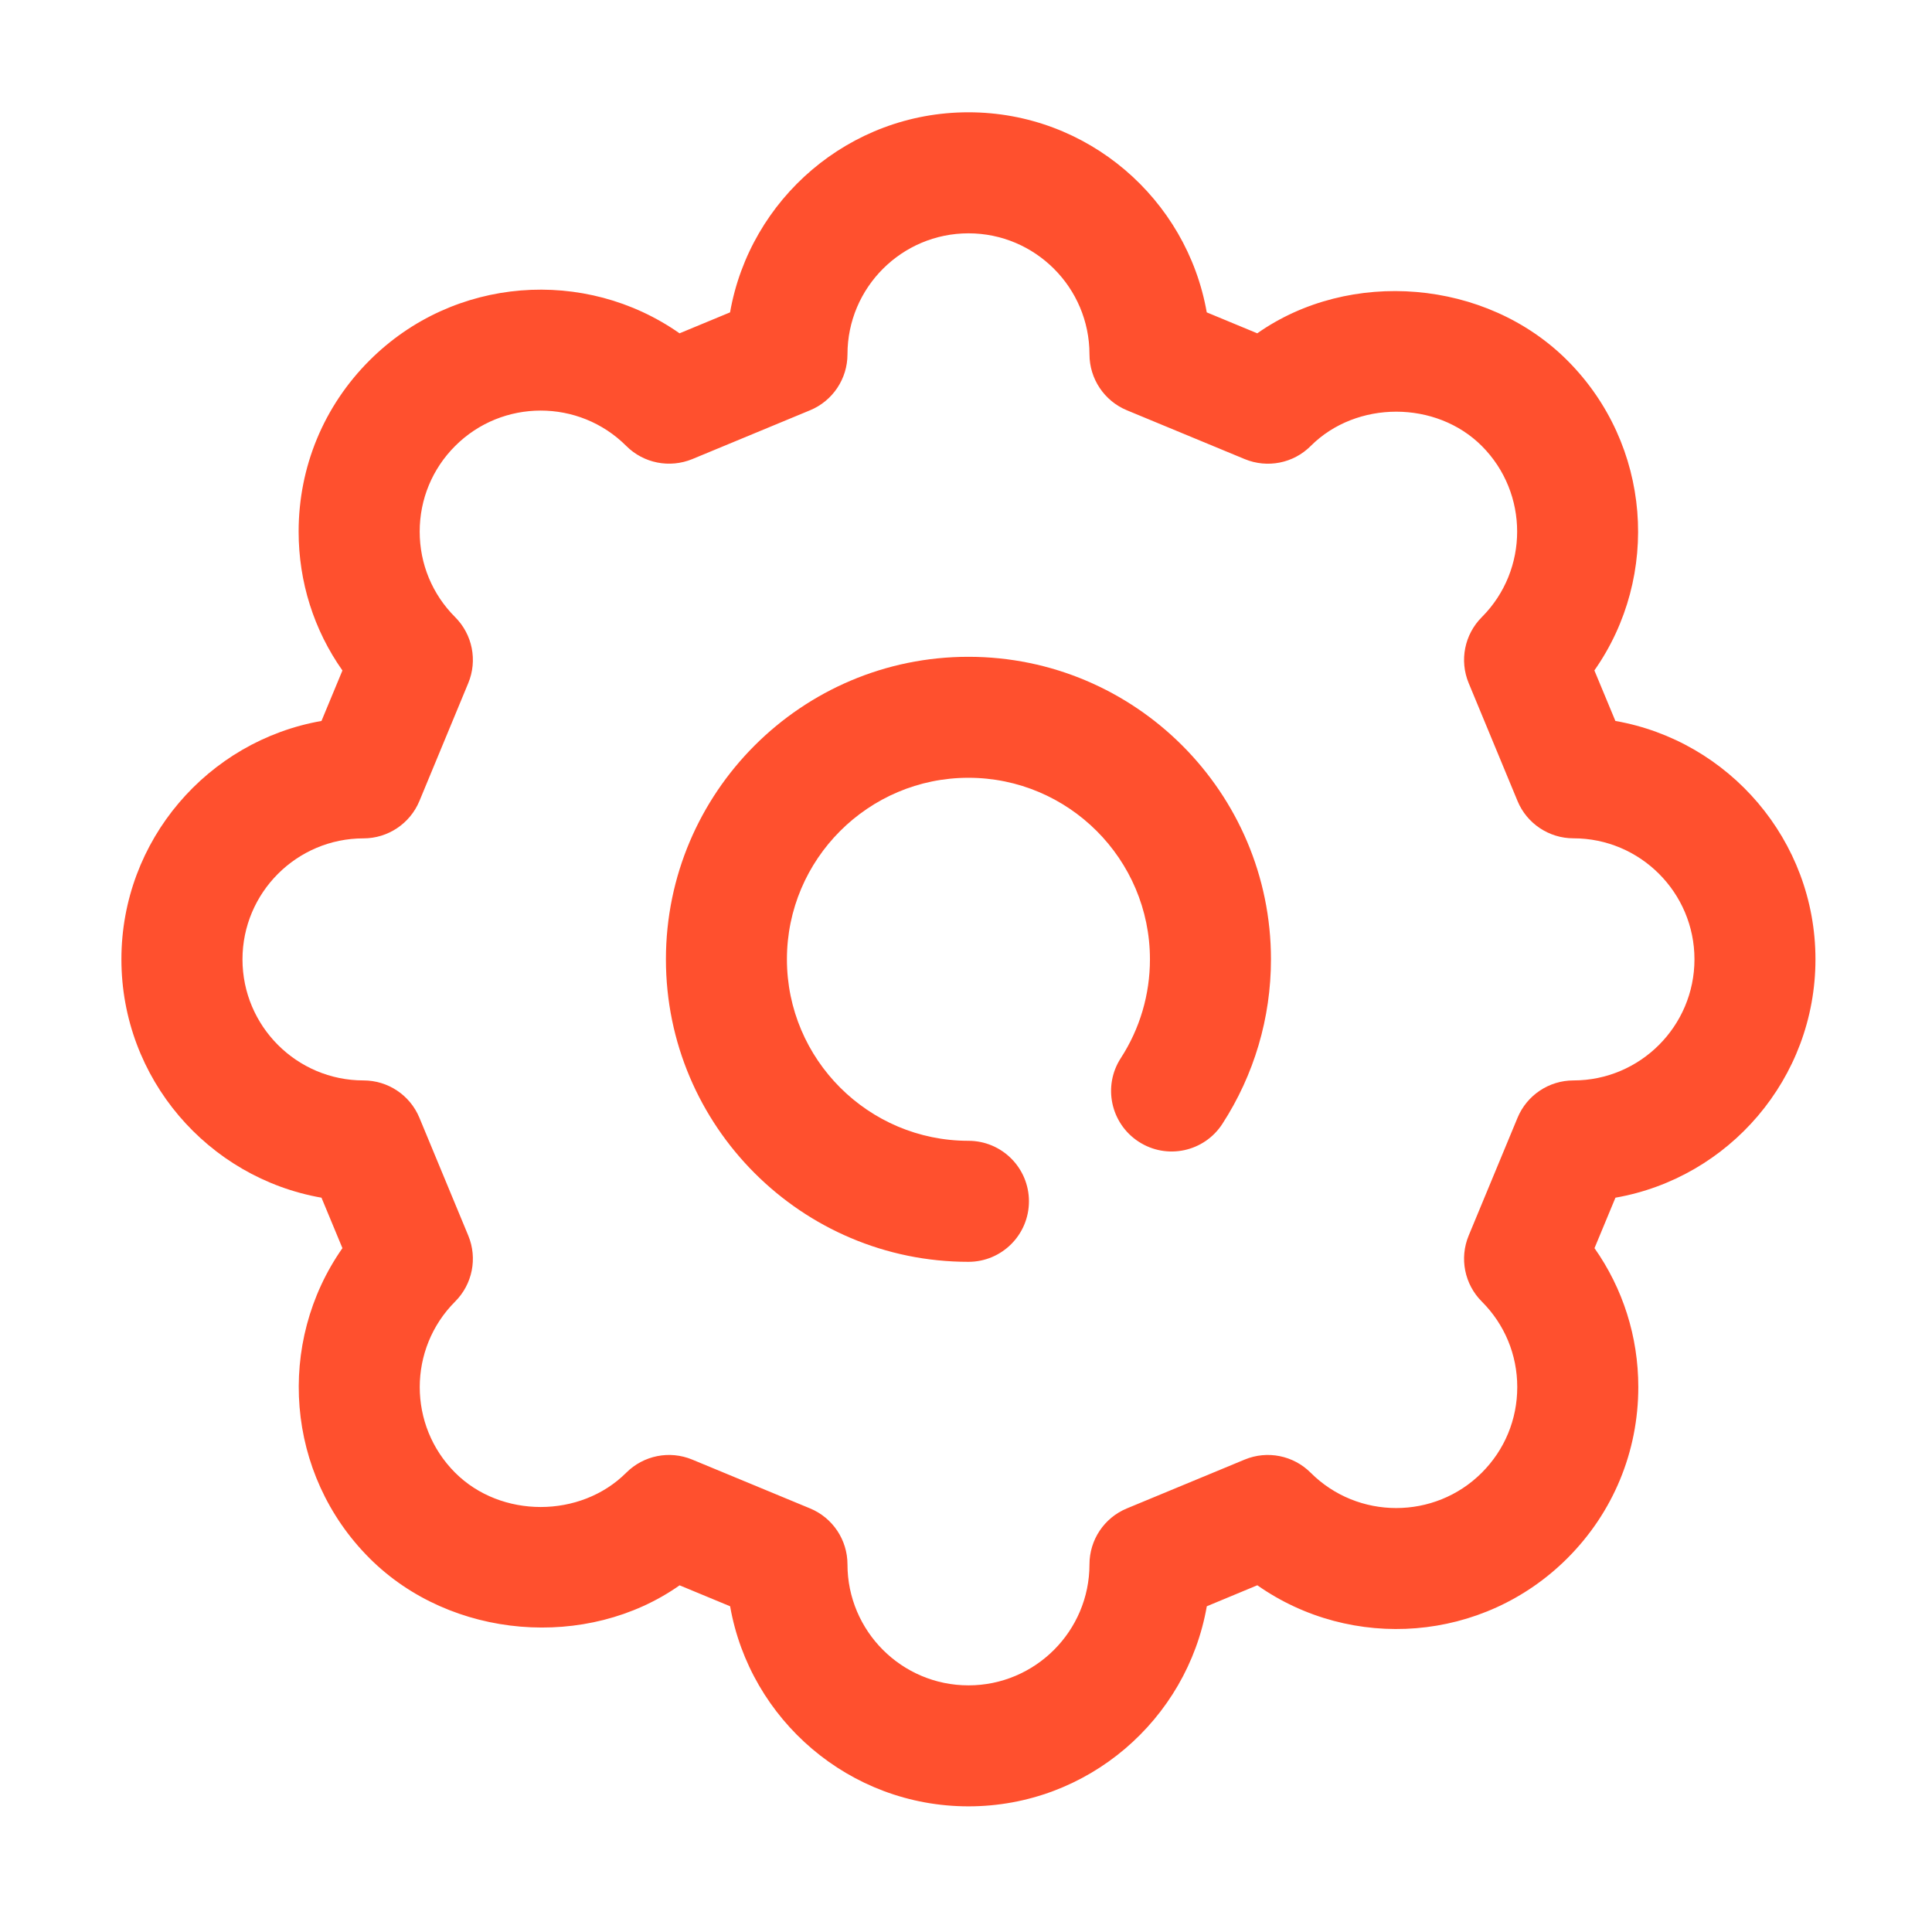
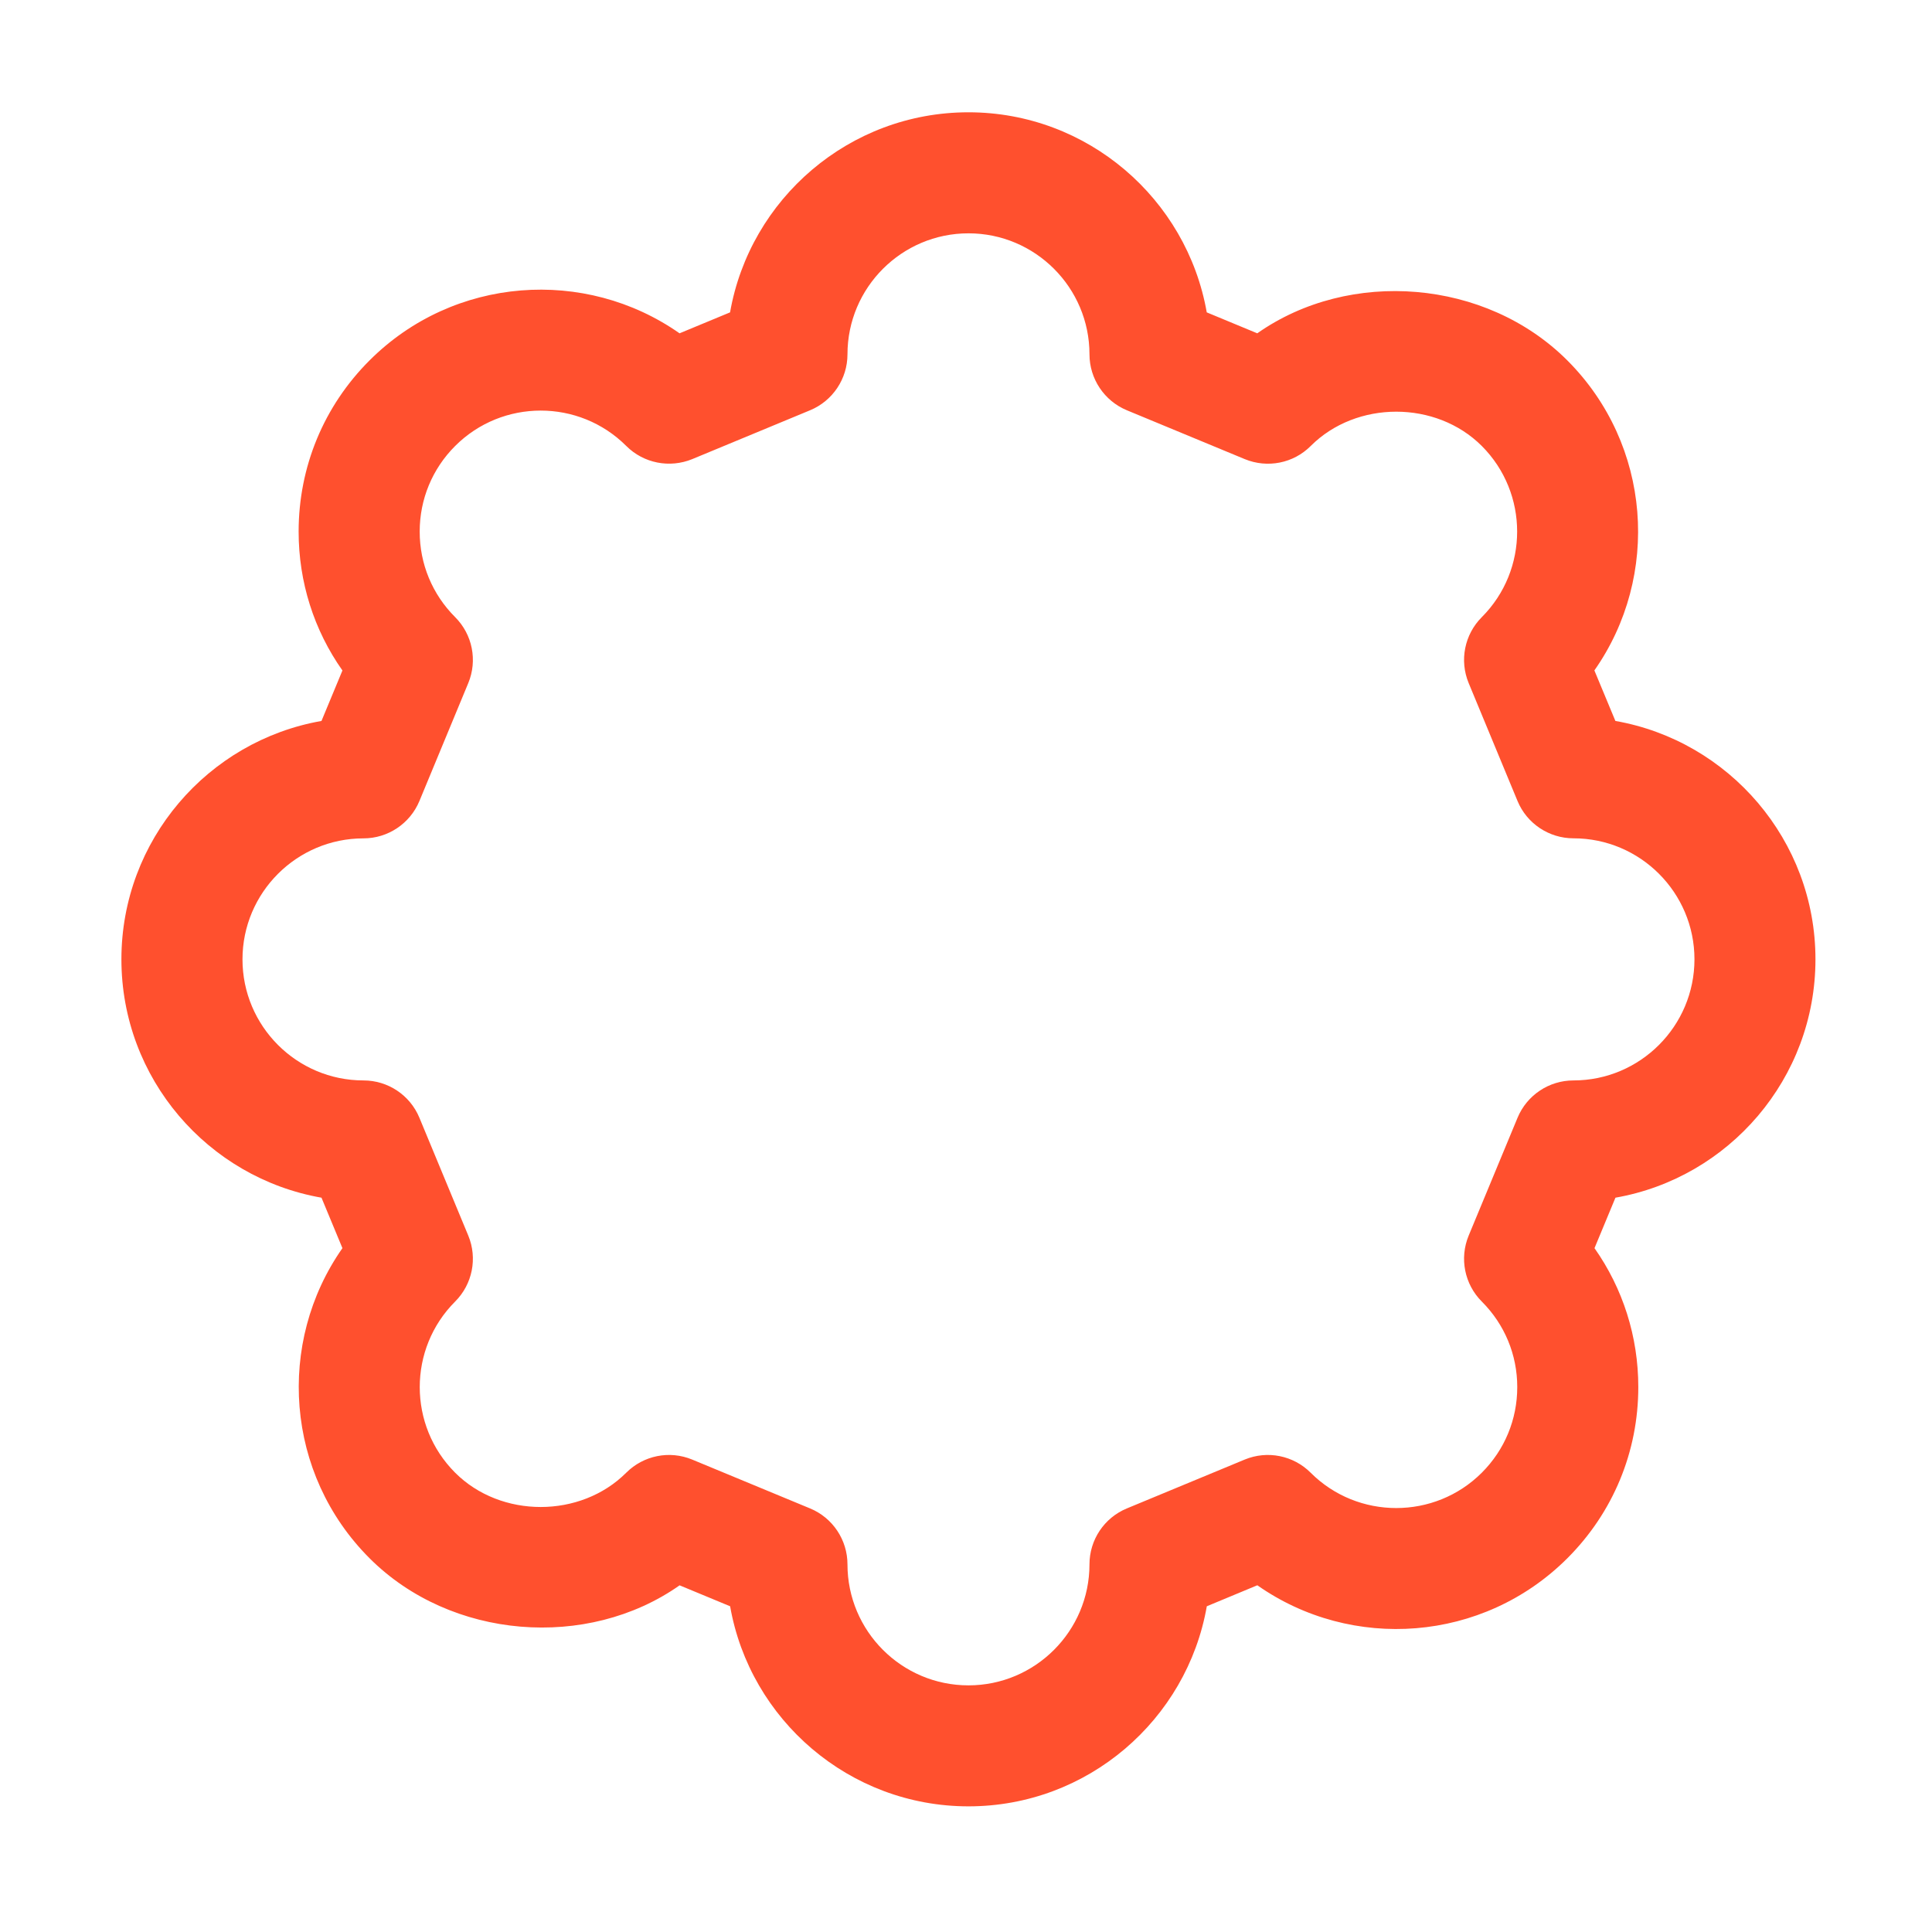
<svg xmlns="http://www.w3.org/2000/svg" version="1.1" id="customize" x="0px" y="0px" viewBox="0 0 100 100" style="enable-background:new 0 0 100 100;" xml:space="preserve">
  <g>
    <path style="fill:#FF502E;" d="M81.442,55.923c-1.265,0-2.408,0.761-2.894,1.932l-2.53,6.1c-0.485,1.171-0.216,2.518,0.68,3.413   c1.184,1.184,1.835,2.756,1.835,4.428c0,1.675-0.651,3.247-1.835,4.431c-2.443,2.443-6.423,2.436-8.859,0   c-0.896-0.896-2.242-1.165-3.413-0.68l-6.103,2.53c-1.171,0.485-1.932,1.628-1.932,2.894c0,3.454-2.809,6.263-6.263,6.263   c-3.454,0-6.263-2.809-6.263-6.263c0-1.265-0.764-2.411-1.932-2.894l-6.106-2.53c-1.174-0.485-2.515-0.216-3.413,0.68   c-2.367,2.367-6.489,2.367-8.856,0c-2.443-2.443-2.443-6.416,0-8.859c0.896-0.896,1.165-2.242,0.68-3.413l-2.53-6.1   c-0.485-1.171-1.628-1.932-2.894-1.932c-3.454,0-6.263-2.809-6.263-6.266l0,0c0-3.454,2.809-6.263,6.263-6.263   c1.265,0,2.408-0.764,2.894-1.932l2.53-6.106c0.485-1.171,0.216-2.518-0.68-3.413c-1.184-1.184-1.835-2.756-1.835-4.428   c0-1.672,0.651-3.247,1.835-4.431c2.443-2.443,6.416-2.443,8.859,0c0.896,0.896,2.242,1.159,3.413,0.68l6.103-2.53   c1.168-0.485,1.932-1.628,1.932-2.894c0-3.454,2.809-6.263,6.263-6.263c3.454,0,6.263,2.809,6.263,6.263   c0,1.265,0.764,2.408,1.932,2.894l6.106,2.53c1.171,0.482,2.518,0.219,3.413-0.68c2.367-2.367,6.489-2.367,8.856,0   c2.439,2.443,2.439,6.416,0,8.859c-0.896,0.896-1.165,2.242-0.68,3.413l2.53,6.106c0.482,1.165,1.628,1.929,2.894,1.929   c3.454,0,6.263,2.809,6.263,6.263l0,0C87.705,53.111,84.896,55.923,81.442,55.923z M93.968,49.654   c0-6.166-4.481-11.308-10.356-12.338l-1.087-2.615c3.429-4.885,2.959-11.684-1.4-16.046c-4.215-4.215-11.27-4.763-16.049-1.403   l-2.615-1.084c-1.03-5.875-6.169-10.356-12.335-10.356s-11.308,4.481-12.338,10.356l-2.615,1.084   c-4.879-3.423-11.684-2.959-16.046,1.403c-2.367,2.364-3.67,5.511-3.67,8.859c0,2.609,0.792,5.098,2.267,7.19l-1.084,2.612   c-5.878,1.03-10.356,6.172-10.356,12.338l0,0c0,6.169,4.481,11.308,10.356,12.338l1.084,2.612   c-3.426,4.888-2.959,11.687,1.403,16.049c4.209,4.212,11.277,4.763,16.049,1.403l2.615,1.084   c1.03,5.875,6.172,10.356,12.338,10.356c6.169,0,11.308-4.481,12.335-10.356l2.615-1.087c4.882,3.429,11.681,2.966,16.049-1.4   c2.367-2.367,3.67-5.511,3.67-8.859c0-2.609-0.795-5.098-2.267-7.19l1.084-2.612C89.487,60.965,93.968,55.826,93.968,49.654   C93.968,49.657,93.968,49.657,93.968,49.654L93.968,49.654z" />
-     <path style="fill:#FF502E;" d="M50.126,33.996c-8.634,0-15.658,7.024-15.658,15.658s7.024,15.658,15.658,15.658   c1.729,0,3.132-1.4,3.132-3.132c0-1.732-1.403-3.132-3.132-3.132c-5.18,0-9.395-4.215-9.395-9.395s4.215-9.395,9.395-9.395   s9.395,4.215,9.395,9.395c0,1.823-0.52,3.589-1.506,5.111c-0.943,1.45-0.529,3.388,0.924,4.331c1.45,0.943,3.388,0.532,4.331-0.924   c1.644-2.537,2.515-5.483,2.515-8.518C65.784,41.02,58.76,33.996,50.126,33.996z" />
  </g>
</svg>